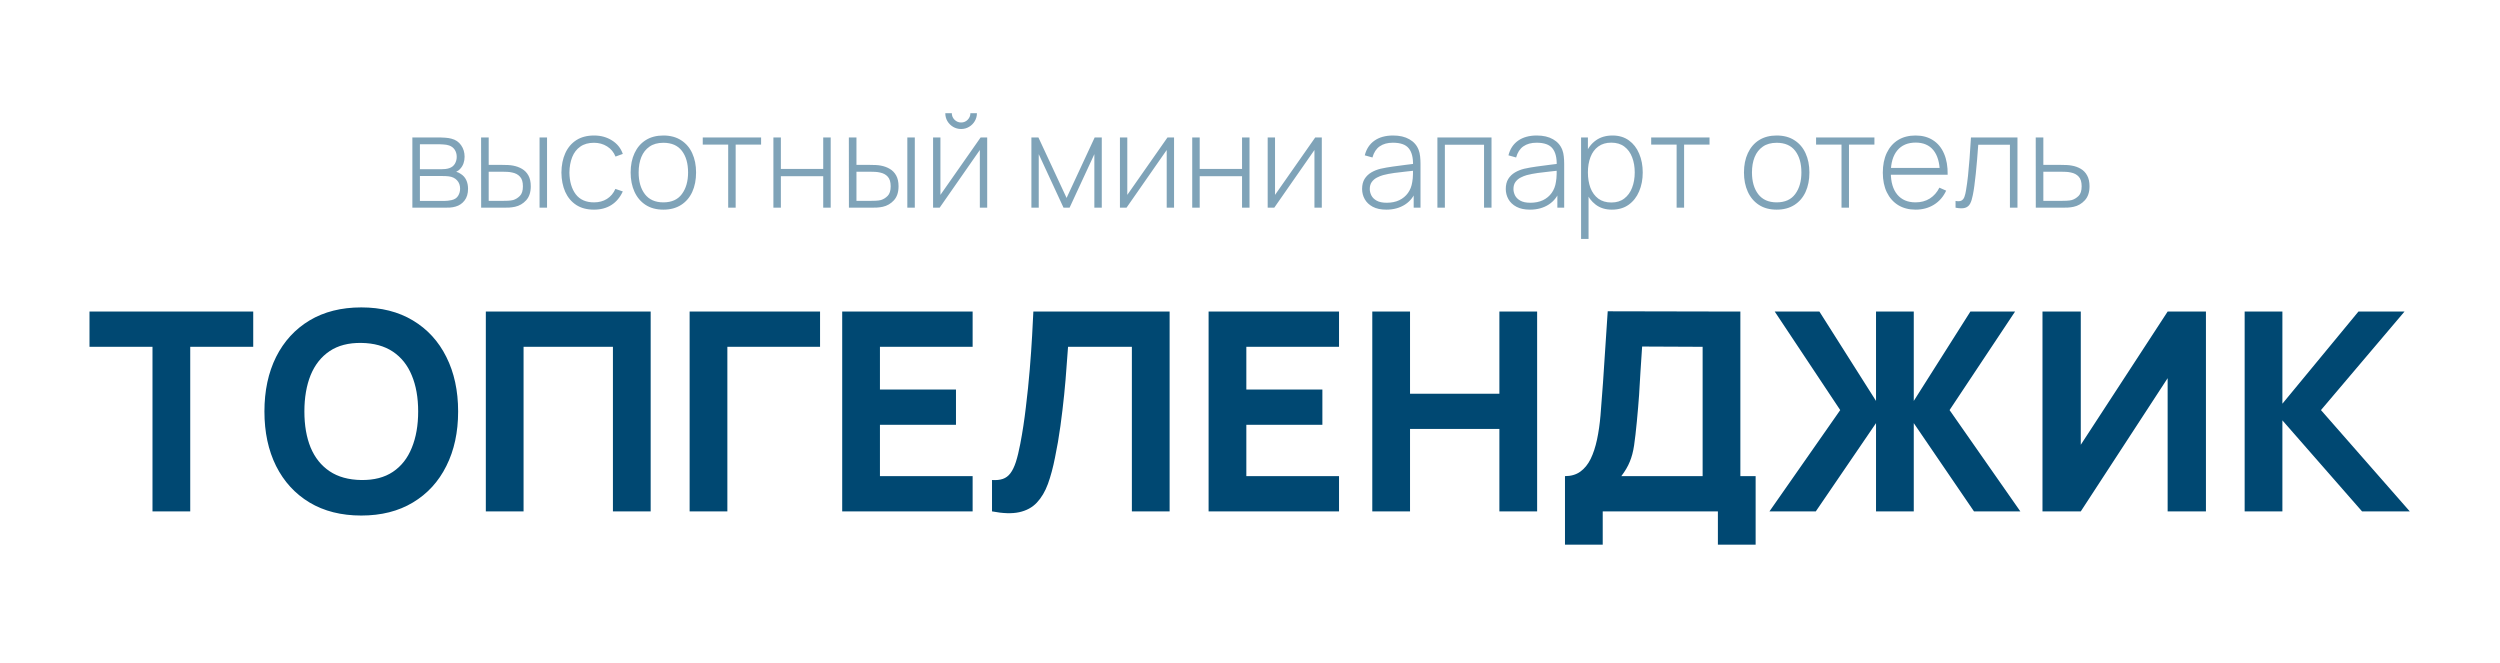
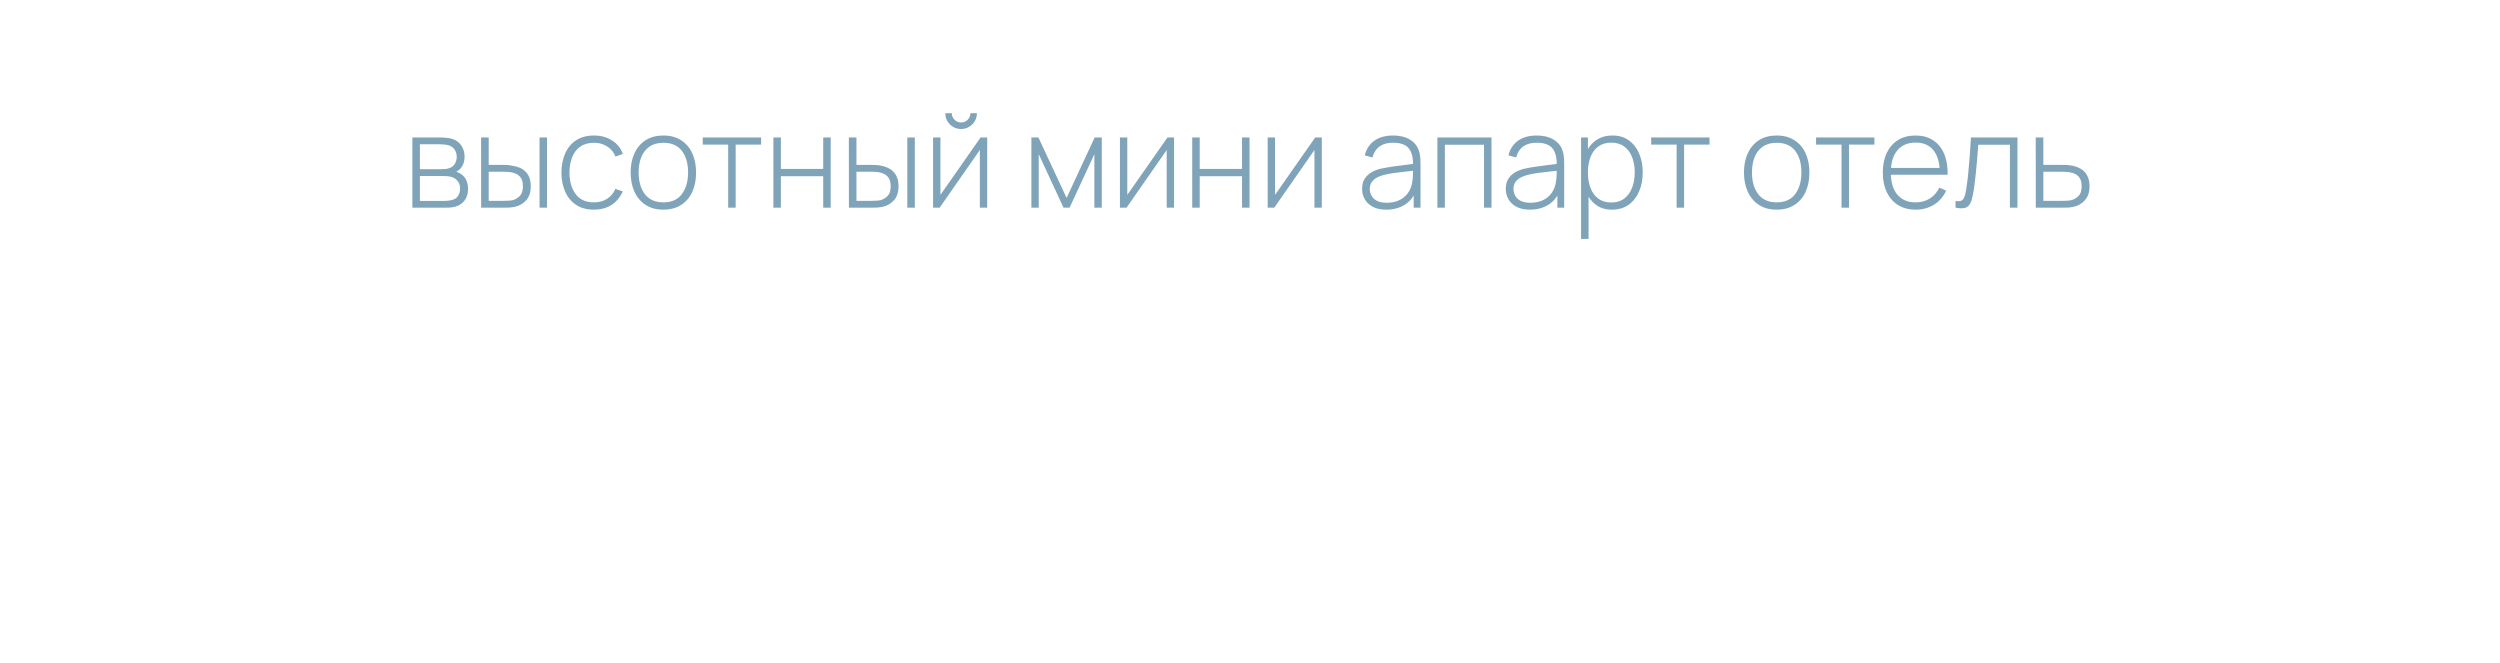
<svg xmlns="http://www.w3.org/2000/svg" width="976" height="259" viewBox="0 0 976 259" fill="none">
-   <path d="M59.533 199.641V135.395H34.94V121.636H98.86V135.395H74.267V199.641H59.533ZM141.042 201.266C133.242 201.266 126.507 199.568 120.837 196.174C115.203 192.779 110.852 188.03 107.782 181.927C104.749 175.824 103.232 168.728 103.232 160.638C103.232 152.549 104.749 145.453 107.782 139.349C110.852 133.246 115.203 128.497 120.837 125.103C126.507 121.708 133.242 120.011 141.042 120.011C148.843 120.011 155.56 121.708 161.194 125.103C166.863 128.497 171.215 133.246 174.249 139.349C177.318 145.453 178.853 152.549 178.853 160.638C178.853 168.728 177.318 175.824 174.249 181.927C171.215 188.03 166.863 192.779 161.194 196.174C155.56 199.568 148.843 201.266 141.042 201.266ZM141.042 187.398C145.99 187.47 150.107 186.405 153.393 184.202C156.679 181.999 159.135 178.875 160.76 174.831C162.421 170.786 163.252 166.055 163.252 160.638C163.252 155.221 162.421 150.526 160.76 146.554C159.135 142.582 156.679 139.494 153.393 137.291C150.107 135.088 145.99 133.95 141.042 133.878C136.095 133.806 131.978 134.871 128.692 137.074C125.405 139.277 122.932 142.401 121.27 146.446C119.645 150.49 118.833 155.221 118.833 160.638C118.833 166.055 119.645 170.75 121.27 174.722C122.932 178.695 125.405 181.782 128.692 183.985C131.978 186.188 136.095 187.326 141.042 187.398ZM189.667 199.641V121.636H254.021V199.641H239.286V135.395H204.401V199.641H189.667ZM269.229 199.641V121.636H320.149V135.395H283.963V199.641H269.229ZM328.795 199.641V121.636H379.714V135.395H343.529V152.079H373.214V165.838H343.529V185.881H379.714V199.641H328.795ZM387.281 199.641V187.398C388.942 187.506 390.351 187.362 391.506 186.965C392.662 186.567 393.637 185.845 394.432 184.798C395.262 183.715 395.984 182.234 396.598 180.356C397.212 178.442 397.79 176.059 398.332 173.206C399.199 168.691 399.921 163.943 400.499 158.959C401.113 153.939 401.618 149.028 402.015 144.225C402.413 139.422 402.72 135.052 402.936 131.116C403.153 127.143 403.315 123.983 403.424 121.636H456.619V199.641H441.884V135.395H416.966C416.822 137.417 416.623 140.054 416.37 143.304C416.154 146.554 415.847 150.147 415.45 154.084C415.052 158.02 414.565 162.101 413.987 166.326C413.409 170.551 412.705 174.65 411.874 178.623C411.116 182.487 410.195 185.917 409.112 188.915C408.028 191.876 406.584 194.314 404.778 196.228C403.008 198.106 400.715 199.352 397.898 199.966C395.082 200.579 391.543 200.471 387.281 199.641ZM471.837 199.641V121.636H522.757V135.395H486.571V152.079H516.256V165.838H486.571V185.881H522.757V199.641H471.837ZM535.741 199.641V121.636H550.475V153.704H585.36V121.636H600.095V199.641H585.36V167.464H550.475V199.641H535.741ZM610.969 212.641V185.881C613.316 185.881 615.303 185.304 616.928 184.148C618.589 182.956 619.943 181.295 620.991 179.164C622.038 176.997 622.868 174.47 623.482 171.58C624.096 168.691 624.548 165.55 624.837 162.155C625.198 157.821 625.523 153.56 625.812 149.371C626.101 145.146 626.39 140.776 626.678 136.262C626.967 131.711 627.292 126.8 627.653 121.527L679.44 121.636V185.881H685.399V212.641H670.664V199.641H625.703V212.641H610.969ZM632.962 185.881H664.706V135.395L641.088 135.287C640.835 138.862 640.618 142.148 640.438 145.146C640.293 148.143 640.113 151.176 639.896 154.246C639.679 157.316 639.39 160.746 639.029 164.538C638.668 168.33 638.307 171.454 637.946 173.91C637.585 176.329 637.025 178.442 636.266 180.248C635.544 182.053 634.443 183.931 632.962 185.881ZM690.798 199.641L718.424 160.096L692.856 121.636H710.299L732.4 156.521V121.636H747.135V156.521L769.236 121.636H786.679L761.11 160.096L788.737 199.641H770.644L747.135 165.188V199.641H732.4V165.188L708.891 199.641H690.798ZM861.198 199.641H846.247V147.637L812.337 199.641H797.386V121.636H812.337V173.639L846.247 121.636H861.198V199.641ZM876.313 199.641V121.636H891.047V157.605L920.732 121.636H938.717L906.106 160.096L940.775 199.641H922.141L891.047 164.105V199.641H876.313Z" fill="#004872" />
-   <path opacity="0.5" d="M160.986 81.085V53.661H171.88C172.354 53.661 173.005 53.695 173.835 53.763C174.681 53.814 175.485 53.941 176.247 54.144C177.855 54.55 179.108 55.397 180.005 56.683C180.919 57.97 181.376 59.468 181.376 61.178C181.376 62.092 181.241 62.938 180.97 63.717C180.716 64.478 180.327 65.156 179.802 65.748C179.565 66.036 179.294 66.298 178.989 66.535C178.685 66.755 178.388 66.933 178.101 67.069C178.608 67.17 179.184 67.432 179.827 67.856C180.809 68.465 181.537 69.269 182.011 70.268C182.485 71.267 182.722 72.418 182.722 73.721C182.722 75.6 182.265 77.124 181.351 78.292C180.454 79.46 179.286 80.247 177.847 80.653C177.153 80.856 176.416 80.983 175.638 81.034C174.859 81.068 174.148 81.085 173.505 81.085H160.986ZM163.932 78.444H173.428C173.784 78.444 174.249 78.419 174.825 78.368C175.401 78.3 175.908 78.216 176.349 78.114C177.5 77.843 178.329 77.293 178.837 76.464C179.362 75.617 179.624 74.686 179.624 73.671C179.624 72.333 179.226 71.241 178.431 70.395C177.635 69.531 176.552 69.015 175.181 68.846C174.791 68.778 174.376 68.744 173.936 68.744C173.513 68.727 173.115 68.719 172.743 68.719H163.932V78.444ZM163.932 66.053H172.464C172.87 66.053 173.352 66.027 173.911 65.977C174.47 65.909 174.969 65.799 175.409 65.647C176.391 65.308 177.119 64.732 177.593 63.92C178.067 63.09 178.304 62.202 178.304 61.254C178.304 60.187 178.05 59.265 177.542 58.486C177.034 57.69 176.298 57.123 175.333 56.785C174.656 56.565 173.945 56.438 173.2 56.404C172.472 56.353 172.015 56.328 171.829 56.328H163.932V66.053ZM187.842 81.085L187.817 53.661H190.788V64.377H196.095C196.907 64.377 197.66 64.394 198.354 64.428C199.065 64.462 199.717 64.538 200.31 64.656C201.596 64.893 202.756 65.316 203.788 65.926C204.838 66.535 205.667 67.39 206.277 68.49C206.903 69.591 207.216 71.004 207.216 72.731C207.216 75.05 206.615 76.87 205.413 78.19C204.212 79.511 202.756 80.357 201.046 80.73C200.335 80.882 199.599 80.983 198.837 81.034C198.092 81.068 197.322 81.085 196.526 81.085H187.842ZM190.788 78.419H196.145C196.772 78.419 197.483 78.402 198.278 78.368C199.074 78.334 199.768 78.241 200.36 78.089C201.308 77.801 202.172 77.268 202.95 76.489C203.746 75.71 204.144 74.458 204.144 72.731C204.144 71.038 203.763 69.785 203.001 68.973C202.256 68.143 201.241 67.602 199.954 67.348C199.379 67.212 198.752 67.128 198.075 67.094C197.415 67.06 196.772 67.043 196.145 67.043H190.788V78.419ZM210.644 81.085V53.661H213.564V81.085H210.644ZM231.895 81.847C229.153 81.847 226.842 81.237 224.963 80.019C223.084 78.783 221.654 77.082 220.672 74.915C219.707 72.731 219.208 70.217 219.174 67.373C219.208 64.478 219.716 61.948 220.698 59.781C221.696 57.597 223.135 55.904 225.014 54.703C226.893 53.501 229.195 52.9 231.921 52.9C234.579 52.9 236.915 53.543 238.929 54.83C240.96 56.099 242.366 57.851 243.144 60.086L240.3 61.127C239.606 59.417 238.514 58.097 237.025 57.166C235.535 56.218 233.825 55.744 231.895 55.744C229.729 55.744 227.943 56.243 226.538 57.242C225.133 58.224 224.083 59.586 223.389 61.33C222.695 63.074 222.331 65.088 222.297 67.373C222.348 70.877 223.169 73.696 224.76 75.829C226.368 77.945 228.747 79.003 231.895 79.003C233.842 79.003 235.527 78.554 236.949 77.657C238.387 76.76 239.488 75.456 240.25 73.747L243.144 74.737C242.078 77.056 240.588 78.825 238.675 80.044C236.762 81.246 234.502 81.847 231.895 81.847ZM258.975 81.847C256.25 81.847 253.939 81.229 252.043 79.993C250.147 78.757 248.7 77.048 247.701 74.864C246.702 72.68 246.203 70.166 246.203 67.322C246.203 64.462 246.711 61.948 247.726 59.781C248.742 57.597 250.198 55.904 252.094 54.703C254.007 53.501 256.3 52.9 258.975 52.9C261.7 52.9 264.011 53.517 265.907 54.753C267.82 55.972 269.267 57.665 270.249 59.832C271.248 61.998 271.747 64.495 271.747 67.322C271.747 70.217 271.248 72.756 270.249 74.94C269.25 77.107 267.795 78.8 265.882 80.019C263.969 81.237 261.667 81.847 258.975 81.847ZM258.975 79.003C262.208 79.003 264.621 77.919 266.212 75.753C267.82 73.586 268.624 70.776 268.624 67.322C268.624 63.801 267.82 60.991 266.212 58.892C264.604 56.793 262.191 55.744 258.975 55.744C256.791 55.744 254.988 56.243 253.567 57.242C252.145 58.224 251.078 59.586 250.367 61.33C249.673 63.056 249.326 65.054 249.326 67.322C249.326 70.844 250.139 73.671 251.764 75.803C253.406 77.936 255.809 79.003 258.975 79.003ZM284.283 81.085V56.455H274.354V53.661H297.131V56.455H287.203V81.085H284.283ZM301.933 81.085V53.661H304.853V65.951H321.383V53.661H324.303V81.085H321.383V68.795H304.853V81.085H301.933ZM331.417 81.085L331.391 53.661H334.362V64.377H339.669C340.482 64.377 341.235 64.394 341.929 64.428C342.64 64.462 343.292 64.538 343.884 64.656C345.171 64.893 346.331 65.316 347.363 65.926C348.413 66.535 349.242 67.39 349.852 68.49C350.478 69.591 350.791 71.004 350.791 72.731C350.791 75.05 350.19 76.87 348.988 78.19C347.786 79.511 346.331 80.357 344.621 80.73C343.91 80.882 343.173 80.983 342.412 81.034C341.667 81.068 340.897 81.085 340.101 81.085H331.417ZM334.362 78.419H339.72C340.346 78.419 341.057 78.402 341.853 78.368C342.649 78.334 343.343 78.241 343.935 78.089C344.883 77.801 345.747 77.268 346.525 76.489C347.321 75.71 347.719 74.458 347.719 72.731C347.719 71.038 347.338 69.785 346.576 68.973C345.831 68.143 344.815 67.602 343.529 67.348C342.953 67.212 342.327 67.128 341.65 67.094C340.99 67.06 340.346 67.043 339.72 67.043H334.362V78.419ZM354.219 81.085V53.661H357.139V81.085H354.219ZM375.216 50.361C374.082 50.361 373.041 50.081 372.093 49.523C371.162 48.964 370.417 48.219 369.859 47.288C369.317 46.357 369.046 45.324 369.046 44.19H371.585C371.585 45.172 371.941 46.027 372.652 46.755C373.38 47.466 374.235 47.821 375.216 47.821C376.232 47.821 377.087 47.466 377.781 46.755C378.492 46.027 378.847 45.172 378.847 44.19H381.387C381.387 45.324 381.107 46.357 380.549 47.288C380.007 48.219 379.262 48.964 378.314 49.523C377.383 50.081 376.351 50.361 375.216 50.361ZM385.399 53.661V81.085H382.529V58.562L366.837 81.085H364.272V53.661H367.142V76.083L382.834 53.661H385.399ZM402.658 81.085V53.661H405.4L416.395 77.276L427.365 53.661H430.132V81.085H427.238V60.187L417.563 81.085H415.202L405.527 60.187V81.085H402.658ZM458.351 53.661V81.085H455.482V58.562L439.79 81.085H437.225V53.661H440.095V76.083L455.787 53.661H458.351ZM465.444 81.085V53.661H468.364V65.951H484.895V53.661H487.815V81.085H484.895V68.795H468.364V81.085H465.444ZM516.029 53.661V81.085H513.16V58.562L497.468 81.085H494.903V53.661H497.772V76.083L513.465 53.661H516.029ZM541.211 81.847C539.095 81.847 537.335 81.474 535.93 80.73C534.542 79.985 533.5 79.003 532.806 77.784C532.112 76.548 531.765 75.211 531.765 73.772C531.765 72.215 532.087 70.911 532.73 69.862C533.39 68.812 534.262 67.966 535.346 67.322C536.446 66.679 537.656 66.197 538.977 65.875C540.483 65.537 542.108 65.249 543.852 65.012C545.596 64.758 547.255 64.538 548.829 64.352C550.42 64.165 551.715 64.004 552.714 63.869L551.647 64.504C551.715 61.541 551.156 59.341 549.972 57.902C548.803 56.446 546.738 55.718 543.776 55.718C541.694 55.718 539.975 56.192 538.621 57.14C537.284 58.071 536.344 59.519 535.803 61.482L532.806 60.644C533.433 58.156 534.694 56.243 536.59 54.906C538.486 53.568 540.915 52.9 543.877 52.9C546.4 52.9 548.516 53.391 550.225 54.372C551.952 55.354 553.154 56.734 553.831 58.511C554.119 59.239 554.314 60.094 554.415 61.076C554.517 62.041 554.568 63.014 554.568 63.996V81.085H551.901V73.874L552.892 74.127C552.062 76.599 550.615 78.503 548.55 79.841C546.484 81.178 544.038 81.847 541.211 81.847ZM541.364 79.155C543.226 79.155 544.859 78.825 546.264 78.165C547.669 77.488 548.803 76.548 549.667 75.346C550.547 74.127 551.106 72.697 551.343 71.055C551.512 70.141 551.605 69.151 551.622 68.084C551.639 67.018 551.647 66.231 551.647 65.723L552.917 66.535C551.817 66.671 550.496 66.815 548.956 66.967C547.432 67.119 545.875 67.305 544.284 67.525C542.692 67.746 541.254 68.025 539.967 68.364C539.171 68.584 538.367 68.905 537.555 69.328C536.759 69.735 536.09 70.302 535.549 71.03C535.024 71.758 534.762 72.68 534.762 73.797C534.762 74.627 534.965 75.456 535.371 76.286C535.794 77.115 536.488 77.801 537.453 78.343C538.418 78.884 539.722 79.155 541.364 79.155ZM561.161 81.085V53.661H582.287V81.085H579.367V56.505H564.081V81.085H561.161ZM597.302 81.847C595.186 81.847 593.426 81.474 592.021 80.73C590.632 79.985 589.591 79.003 588.897 77.784C588.203 76.548 587.856 75.211 587.856 73.772C587.856 72.215 588.178 70.911 588.821 69.862C589.481 68.812 590.353 67.966 591.437 67.322C592.537 66.679 593.747 66.197 595.068 65.875C596.574 65.537 598.199 65.249 599.943 65.012C601.686 64.758 603.345 64.538 604.92 64.352C606.511 64.165 607.806 64.004 608.805 63.869L607.738 64.504C607.806 61.541 607.247 59.341 606.062 57.902C604.894 56.446 602.829 55.718 599.867 55.718C597.785 55.718 596.066 56.192 594.712 57.14C593.375 58.071 592.435 59.519 591.894 61.482L588.897 60.644C589.524 58.156 590.785 56.243 592.681 54.906C594.577 53.568 597.006 52.9 599.968 52.9C602.491 52.9 604.607 53.391 606.316 54.372C608.043 55.354 609.245 56.734 609.922 58.511C610.21 59.239 610.404 60.094 610.506 61.076C610.608 62.041 610.658 63.014 610.658 63.996V81.085H607.992V73.874L608.983 74.127C608.153 76.599 606.706 78.503 604.64 79.841C602.575 81.178 600.129 81.847 597.302 81.847ZM597.454 79.155C599.317 79.155 600.95 78.825 602.355 78.165C603.76 77.488 604.894 76.548 605.758 75.346C606.638 74.127 607.197 72.697 607.434 71.055C607.603 70.141 607.696 69.151 607.713 68.084C607.73 67.018 607.738 66.231 607.738 65.723L609.008 66.535C607.908 66.671 606.587 66.815 605.047 66.967C603.523 67.119 601.966 67.305 600.375 67.525C598.783 67.746 597.344 68.025 596.058 68.364C595.262 68.584 594.458 68.905 593.646 69.328C592.85 69.735 592.181 70.302 591.64 71.03C591.115 71.758 590.853 72.68 590.853 73.797C590.853 74.627 591.056 75.456 591.462 76.286C591.885 77.115 592.579 77.801 593.544 78.343C594.509 78.884 595.812 79.155 597.454 79.155ZM629.262 81.847C626.791 81.847 624.7 81.204 622.99 79.917C621.281 78.63 619.977 76.895 619.08 74.712C618.183 72.528 617.734 70.065 617.734 67.322C617.734 64.563 618.183 62.1 619.08 59.933C619.977 57.75 621.306 56.031 623.066 54.779C624.827 53.526 626.985 52.9 629.541 52.9C632.03 52.9 634.154 53.535 635.915 54.804C637.675 56.074 639.013 57.8 639.927 59.984C640.858 62.168 641.323 64.614 641.323 67.322C641.323 70.065 640.849 72.536 639.901 74.737C638.97 76.921 637.608 78.656 635.813 79.942C634.036 81.212 631.852 81.847 629.262 81.847ZM617.252 93.273V53.661H619.918V74.788H620.172V93.273H617.252ZM629.084 79.054C631.099 79.054 632.775 78.537 634.112 77.505C635.466 76.472 636.482 75.076 637.159 73.315C637.853 71.537 638.2 69.54 638.2 67.322C638.2 65.122 637.862 63.15 637.184 61.406C636.524 59.645 635.517 58.257 634.163 57.242C632.825 56.209 631.116 55.693 629.034 55.693C627.019 55.693 625.335 56.192 623.981 57.191C622.626 58.173 621.611 59.544 620.933 61.304C620.256 63.065 619.918 65.071 619.918 67.322C619.918 69.557 620.248 71.563 620.908 73.34C621.585 75.101 622.601 76.497 623.955 77.53C625.326 78.546 627.036 79.054 629.084 79.054ZM654.552 81.085V56.455H644.624V53.661H667.4V56.455H657.472V81.085H654.552ZM693.617 81.847C690.892 81.847 688.581 81.229 686.685 79.993C684.789 78.757 683.342 77.048 682.343 74.864C681.344 72.68 680.845 70.166 680.845 67.322C680.845 64.462 681.353 61.948 682.369 59.781C683.384 57.597 684.84 55.904 686.736 54.703C688.649 53.501 690.943 52.9 693.617 52.9C696.343 52.9 698.653 53.517 700.549 54.753C702.462 55.972 703.91 57.665 704.891 59.832C705.89 61.998 706.39 64.495 706.39 67.322C706.39 70.217 705.89 72.756 704.891 74.94C703.893 77.107 702.437 78.8 700.524 80.019C698.611 81.237 696.309 81.847 693.617 81.847ZM693.617 79.003C696.851 79.003 699.263 77.919 700.854 75.753C702.462 73.586 703.266 70.776 703.266 67.322C703.266 63.801 702.462 60.991 700.854 58.892C699.246 56.793 696.834 55.744 693.617 55.744C691.434 55.744 689.631 56.243 688.209 57.242C686.787 58.224 685.72 59.586 685.009 61.33C684.315 63.056 683.968 65.054 683.968 67.322C683.968 70.844 684.781 73.671 686.406 75.803C688.048 77.936 690.452 79.003 693.617 79.003ZM718.925 81.085V56.455H708.997V53.661H731.773V56.455H721.845V81.085H718.925ZM747.874 81.847C745.251 81.847 742.982 81.263 741.069 80.095C739.156 78.91 737.675 77.242 736.626 75.092C735.576 72.926 735.051 70.37 735.051 67.424C735.051 64.428 735.568 61.846 736.6 59.679C737.65 57.496 739.123 55.82 741.019 54.652C742.931 53.484 745.2 52.9 747.824 52.9C750.481 52.9 752.75 53.509 754.629 54.728C756.525 55.93 757.964 57.673 758.945 59.959C759.944 62.244 760.418 64.995 760.367 68.211H757.32V67.195C757.236 63.437 756.389 60.577 754.781 58.613C753.173 56.649 750.871 55.667 747.874 55.667C744.777 55.667 742.381 56.692 740.688 58.74C739.013 60.771 738.175 63.649 738.175 67.373C738.175 71.064 739.013 73.924 740.688 75.956C742.381 77.987 744.76 79.003 747.824 79.003C749.94 79.003 751.785 78.512 753.359 77.53C754.95 76.531 756.212 75.109 757.143 73.264L759.783 74.432C758.683 76.802 757.092 78.63 755.01 79.917C752.927 81.204 750.549 81.847 747.874 81.847ZM737.057 68.211V65.57H758.717V68.211H737.057ZM763.445 81.085V78.444C764.478 78.63 765.256 78.58 765.781 78.292C766.306 77.987 766.687 77.496 766.924 76.819C767.178 76.125 767.381 75.287 767.533 74.305C767.821 72.612 768.075 70.767 768.295 68.77C768.515 66.755 768.718 64.512 768.904 62.041C769.09 59.552 769.277 56.759 769.463 53.661H787.618V81.085H784.673V56.505H772.307C772.171 58.537 772.019 60.509 771.85 62.422C771.697 64.335 771.528 66.154 771.342 67.881C771.173 69.591 770.986 71.157 770.783 72.579C770.597 73.984 770.394 75.202 770.174 76.235C769.92 77.589 769.573 78.681 769.133 79.511C768.71 80.323 768.058 80.865 767.178 81.136C766.297 81.407 765.053 81.39 763.445 81.085ZM794.774 81.085L794.749 53.661H797.72V64.377H804.626C805.439 64.377 806.192 64.394 806.886 64.428C807.597 64.462 808.249 64.538 808.841 64.656C810.128 64.876 811.288 65.291 812.32 65.9C813.37 66.51 814.199 67.373 814.809 68.49C815.435 69.591 815.748 71.004 815.748 72.731C815.748 75.05 815.139 76.87 813.92 78.19C812.718 79.511 811.262 80.357 809.552 80.73C808.858 80.882 808.13 80.983 807.369 81.034C806.607 81.068 805.837 81.085 805.058 81.085H794.774ZM797.72 78.419H804.677C805.303 78.419 806.014 78.402 806.81 78.368C807.606 78.334 808.291 78.241 808.867 78.089C809.815 77.801 810.687 77.268 811.482 76.489C812.278 75.71 812.676 74.458 812.676 72.731C812.676 71.038 812.295 69.785 811.533 68.973C810.788 68.143 809.772 67.602 808.486 67.348C807.893 67.212 807.267 67.128 806.607 67.094C805.947 67.06 805.303 67.043 804.677 67.043H797.72V78.419Z" fill="#004872" />
+   <path opacity="0.5" d="M160.986 81.085V53.661H171.88C172.354 53.661 173.005 53.695 173.835 53.763C174.681 53.814 175.485 53.941 176.247 54.144C177.855 54.55 179.108 55.397 180.005 56.683C180.919 57.97 181.376 59.468 181.376 61.178C181.376 62.092 181.241 62.938 180.97 63.717C180.716 64.478 180.327 65.156 179.802 65.748C179.565 66.036 179.294 66.298 178.989 66.535C178.685 66.755 178.388 66.933 178.101 67.069C178.608 67.17 179.184 67.432 179.827 67.856C180.809 68.465 181.537 69.269 182.011 70.268C182.485 71.267 182.722 72.418 182.722 73.721C182.722 75.6 182.265 77.124 181.351 78.292C180.454 79.46 179.286 80.247 177.847 80.653C177.153 80.856 176.416 80.983 175.638 81.034C174.859 81.068 174.148 81.085 173.505 81.085H160.986ZM163.932 78.444H173.428C173.784 78.444 174.249 78.419 174.825 78.368C175.401 78.3 175.908 78.216 176.349 78.114C177.5 77.843 178.329 77.293 178.837 76.464C179.362 75.617 179.624 74.686 179.624 73.671C179.624 72.333 179.226 71.241 178.431 70.395C177.635 69.531 176.552 69.015 175.181 68.846C174.791 68.778 174.376 68.744 173.936 68.744C173.513 68.727 173.115 68.719 172.743 68.719H163.932V78.444ZM163.932 66.053H172.464C172.87 66.053 173.352 66.027 173.911 65.977C174.47 65.909 174.969 65.799 175.409 65.647C176.391 65.308 177.119 64.732 177.593 63.92C178.067 63.09 178.304 62.202 178.304 61.254C178.304 60.187 178.05 59.265 177.542 58.486C177.034 57.69 176.298 57.123 175.333 56.785C174.656 56.565 173.945 56.438 173.2 56.404C172.472 56.353 172.015 56.328 171.829 56.328H163.932V66.053ZM187.842 81.085L187.817 53.661H190.788V64.377H196.095C196.907 64.377 197.66 64.394 198.354 64.428C201.596 64.893 202.756 65.316 203.788 65.926C204.838 66.535 205.667 67.39 206.277 68.49C206.903 69.591 207.216 71.004 207.216 72.731C207.216 75.05 206.615 76.87 205.413 78.19C204.212 79.511 202.756 80.357 201.046 80.73C200.335 80.882 199.599 80.983 198.837 81.034C198.092 81.068 197.322 81.085 196.526 81.085H187.842ZM190.788 78.419H196.145C196.772 78.419 197.483 78.402 198.278 78.368C199.074 78.334 199.768 78.241 200.36 78.089C201.308 77.801 202.172 77.268 202.95 76.489C203.746 75.71 204.144 74.458 204.144 72.731C204.144 71.038 203.763 69.785 203.001 68.973C202.256 68.143 201.241 67.602 199.954 67.348C199.379 67.212 198.752 67.128 198.075 67.094C197.415 67.06 196.772 67.043 196.145 67.043H190.788V78.419ZM210.644 81.085V53.661H213.564V81.085H210.644ZM231.895 81.847C229.153 81.847 226.842 81.237 224.963 80.019C223.084 78.783 221.654 77.082 220.672 74.915C219.707 72.731 219.208 70.217 219.174 67.373C219.208 64.478 219.716 61.948 220.698 59.781C221.696 57.597 223.135 55.904 225.014 54.703C226.893 53.501 229.195 52.9 231.921 52.9C234.579 52.9 236.915 53.543 238.929 54.83C240.96 56.099 242.366 57.851 243.144 60.086L240.3 61.127C239.606 59.417 238.514 58.097 237.025 57.166C235.535 56.218 233.825 55.744 231.895 55.744C229.729 55.744 227.943 56.243 226.538 57.242C225.133 58.224 224.083 59.586 223.389 61.33C222.695 63.074 222.331 65.088 222.297 67.373C222.348 70.877 223.169 73.696 224.76 75.829C226.368 77.945 228.747 79.003 231.895 79.003C233.842 79.003 235.527 78.554 236.949 77.657C238.387 76.76 239.488 75.456 240.25 73.747L243.144 74.737C242.078 77.056 240.588 78.825 238.675 80.044C236.762 81.246 234.502 81.847 231.895 81.847ZM258.975 81.847C256.25 81.847 253.939 81.229 252.043 79.993C250.147 78.757 248.7 77.048 247.701 74.864C246.702 72.68 246.203 70.166 246.203 67.322C246.203 64.462 246.711 61.948 247.726 59.781C248.742 57.597 250.198 55.904 252.094 54.703C254.007 53.501 256.3 52.9 258.975 52.9C261.7 52.9 264.011 53.517 265.907 54.753C267.82 55.972 269.267 57.665 270.249 59.832C271.248 61.998 271.747 64.495 271.747 67.322C271.747 70.217 271.248 72.756 270.249 74.94C269.25 77.107 267.795 78.8 265.882 80.019C263.969 81.237 261.667 81.847 258.975 81.847ZM258.975 79.003C262.208 79.003 264.621 77.919 266.212 75.753C267.82 73.586 268.624 70.776 268.624 67.322C268.624 63.801 267.82 60.991 266.212 58.892C264.604 56.793 262.191 55.744 258.975 55.744C256.791 55.744 254.988 56.243 253.567 57.242C252.145 58.224 251.078 59.586 250.367 61.33C249.673 63.056 249.326 65.054 249.326 67.322C249.326 70.844 250.139 73.671 251.764 75.803C253.406 77.936 255.809 79.003 258.975 79.003ZM284.283 81.085V56.455H274.354V53.661H297.131V56.455H287.203V81.085H284.283ZM301.933 81.085V53.661H304.853V65.951H321.383V53.661H324.303V81.085H321.383V68.795H304.853V81.085H301.933ZM331.417 81.085L331.391 53.661H334.362V64.377H339.669C340.482 64.377 341.235 64.394 341.929 64.428C342.64 64.462 343.292 64.538 343.884 64.656C345.171 64.893 346.331 65.316 347.363 65.926C348.413 66.535 349.242 67.39 349.852 68.49C350.478 69.591 350.791 71.004 350.791 72.731C350.791 75.05 350.19 76.87 348.988 78.19C347.786 79.511 346.331 80.357 344.621 80.73C343.91 80.882 343.173 80.983 342.412 81.034C341.667 81.068 340.897 81.085 340.101 81.085H331.417ZM334.362 78.419H339.72C340.346 78.419 341.057 78.402 341.853 78.368C342.649 78.334 343.343 78.241 343.935 78.089C344.883 77.801 345.747 77.268 346.525 76.489C347.321 75.71 347.719 74.458 347.719 72.731C347.719 71.038 347.338 69.785 346.576 68.973C345.831 68.143 344.815 67.602 343.529 67.348C342.953 67.212 342.327 67.128 341.65 67.094C340.99 67.06 340.346 67.043 339.72 67.043H334.362V78.419ZM354.219 81.085V53.661H357.139V81.085H354.219ZM375.216 50.361C374.082 50.361 373.041 50.081 372.093 49.523C371.162 48.964 370.417 48.219 369.859 47.288C369.317 46.357 369.046 45.324 369.046 44.19H371.585C371.585 45.172 371.941 46.027 372.652 46.755C373.38 47.466 374.235 47.821 375.216 47.821C376.232 47.821 377.087 47.466 377.781 46.755C378.492 46.027 378.847 45.172 378.847 44.19H381.387C381.387 45.324 381.107 46.357 380.549 47.288C380.007 48.219 379.262 48.964 378.314 49.523C377.383 50.081 376.351 50.361 375.216 50.361ZM385.399 53.661V81.085H382.529V58.562L366.837 81.085H364.272V53.661H367.142V76.083L382.834 53.661H385.399ZM402.658 81.085V53.661H405.4L416.395 77.276L427.365 53.661H430.132V81.085H427.238V60.187L417.563 81.085H415.202L405.527 60.187V81.085H402.658ZM458.351 53.661V81.085H455.482V58.562L439.79 81.085H437.225V53.661H440.095V76.083L455.787 53.661H458.351ZM465.444 81.085V53.661H468.364V65.951H484.895V53.661H487.815V81.085H484.895V68.795H468.364V81.085H465.444ZM516.029 53.661V81.085H513.16V58.562L497.468 81.085H494.903V53.661H497.772V76.083L513.465 53.661H516.029ZM541.211 81.847C539.095 81.847 537.335 81.474 535.93 80.73C534.542 79.985 533.5 79.003 532.806 77.784C532.112 76.548 531.765 75.211 531.765 73.772C531.765 72.215 532.087 70.911 532.73 69.862C533.39 68.812 534.262 67.966 535.346 67.322C536.446 66.679 537.656 66.197 538.977 65.875C540.483 65.537 542.108 65.249 543.852 65.012C545.596 64.758 547.255 64.538 548.829 64.352C550.42 64.165 551.715 64.004 552.714 63.869L551.647 64.504C551.715 61.541 551.156 59.341 549.972 57.902C548.803 56.446 546.738 55.718 543.776 55.718C541.694 55.718 539.975 56.192 538.621 57.14C537.284 58.071 536.344 59.519 535.803 61.482L532.806 60.644C533.433 58.156 534.694 56.243 536.59 54.906C538.486 53.568 540.915 52.9 543.877 52.9C546.4 52.9 548.516 53.391 550.225 54.372C551.952 55.354 553.154 56.734 553.831 58.511C554.119 59.239 554.314 60.094 554.415 61.076C554.517 62.041 554.568 63.014 554.568 63.996V81.085H551.901V73.874L552.892 74.127C552.062 76.599 550.615 78.503 548.55 79.841C546.484 81.178 544.038 81.847 541.211 81.847ZM541.364 79.155C543.226 79.155 544.859 78.825 546.264 78.165C547.669 77.488 548.803 76.548 549.667 75.346C550.547 74.127 551.106 72.697 551.343 71.055C551.512 70.141 551.605 69.151 551.622 68.084C551.639 67.018 551.647 66.231 551.647 65.723L552.917 66.535C551.817 66.671 550.496 66.815 548.956 66.967C547.432 67.119 545.875 67.305 544.284 67.525C542.692 67.746 541.254 68.025 539.967 68.364C539.171 68.584 538.367 68.905 537.555 69.328C536.759 69.735 536.09 70.302 535.549 71.03C535.024 71.758 534.762 72.68 534.762 73.797C534.762 74.627 534.965 75.456 535.371 76.286C535.794 77.115 536.488 77.801 537.453 78.343C538.418 78.884 539.722 79.155 541.364 79.155ZM561.161 81.085V53.661H582.287V81.085H579.367V56.505H564.081V81.085H561.161ZM597.302 81.847C595.186 81.847 593.426 81.474 592.021 80.73C590.632 79.985 589.591 79.003 588.897 77.784C588.203 76.548 587.856 75.211 587.856 73.772C587.856 72.215 588.178 70.911 588.821 69.862C589.481 68.812 590.353 67.966 591.437 67.322C592.537 66.679 593.747 66.197 595.068 65.875C596.574 65.537 598.199 65.249 599.943 65.012C601.686 64.758 603.345 64.538 604.92 64.352C606.511 64.165 607.806 64.004 608.805 63.869L607.738 64.504C607.806 61.541 607.247 59.341 606.062 57.902C604.894 56.446 602.829 55.718 599.867 55.718C597.785 55.718 596.066 56.192 594.712 57.14C593.375 58.071 592.435 59.519 591.894 61.482L588.897 60.644C589.524 58.156 590.785 56.243 592.681 54.906C594.577 53.568 597.006 52.9 599.968 52.9C602.491 52.9 604.607 53.391 606.316 54.372C608.043 55.354 609.245 56.734 609.922 58.511C610.21 59.239 610.404 60.094 610.506 61.076C610.608 62.041 610.658 63.014 610.658 63.996V81.085H607.992V73.874L608.983 74.127C608.153 76.599 606.706 78.503 604.64 79.841C602.575 81.178 600.129 81.847 597.302 81.847ZM597.454 79.155C599.317 79.155 600.95 78.825 602.355 78.165C603.76 77.488 604.894 76.548 605.758 75.346C606.638 74.127 607.197 72.697 607.434 71.055C607.603 70.141 607.696 69.151 607.713 68.084C607.73 67.018 607.738 66.231 607.738 65.723L609.008 66.535C607.908 66.671 606.587 66.815 605.047 66.967C603.523 67.119 601.966 67.305 600.375 67.525C598.783 67.746 597.344 68.025 596.058 68.364C595.262 68.584 594.458 68.905 593.646 69.328C592.85 69.735 592.181 70.302 591.64 71.03C591.115 71.758 590.853 72.68 590.853 73.797C590.853 74.627 591.056 75.456 591.462 76.286C591.885 77.115 592.579 77.801 593.544 78.343C594.509 78.884 595.812 79.155 597.454 79.155ZM629.262 81.847C626.791 81.847 624.7 81.204 622.99 79.917C621.281 78.63 619.977 76.895 619.08 74.712C618.183 72.528 617.734 70.065 617.734 67.322C617.734 64.563 618.183 62.1 619.08 59.933C619.977 57.75 621.306 56.031 623.066 54.779C624.827 53.526 626.985 52.9 629.541 52.9C632.03 52.9 634.154 53.535 635.915 54.804C637.675 56.074 639.013 57.8 639.927 59.984C640.858 62.168 641.323 64.614 641.323 67.322C641.323 70.065 640.849 72.536 639.901 74.737C638.97 76.921 637.608 78.656 635.813 79.942C634.036 81.212 631.852 81.847 629.262 81.847ZM617.252 93.273V53.661H619.918V74.788H620.172V93.273H617.252ZM629.084 79.054C631.099 79.054 632.775 78.537 634.112 77.505C635.466 76.472 636.482 75.076 637.159 73.315C637.853 71.537 638.2 69.54 638.2 67.322C638.2 65.122 637.862 63.15 637.184 61.406C636.524 59.645 635.517 58.257 634.163 57.242C632.825 56.209 631.116 55.693 629.034 55.693C627.019 55.693 625.335 56.192 623.981 57.191C622.626 58.173 621.611 59.544 620.933 61.304C620.256 63.065 619.918 65.071 619.918 67.322C619.918 69.557 620.248 71.563 620.908 73.34C621.585 75.101 622.601 76.497 623.955 77.53C625.326 78.546 627.036 79.054 629.084 79.054ZM654.552 81.085V56.455H644.624V53.661H667.4V56.455H657.472V81.085H654.552ZM693.617 81.847C690.892 81.847 688.581 81.229 686.685 79.993C684.789 78.757 683.342 77.048 682.343 74.864C681.344 72.68 680.845 70.166 680.845 67.322C680.845 64.462 681.353 61.948 682.369 59.781C683.384 57.597 684.84 55.904 686.736 54.703C688.649 53.501 690.943 52.9 693.617 52.9C696.343 52.9 698.653 53.517 700.549 54.753C702.462 55.972 703.91 57.665 704.891 59.832C705.89 61.998 706.39 64.495 706.39 67.322C706.39 70.217 705.89 72.756 704.891 74.94C703.893 77.107 702.437 78.8 700.524 80.019C698.611 81.237 696.309 81.847 693.617 81.847ZM693.617 79.003C696.851 79.003 699.263 77.919 700.854 75.753C702.462 73.586 703.266 70.776 703.266 67.322C703.266 63.801 702.462 60.991 700.854 58.892C699.246 56.793 696.834 55.744 693.617 55.744C691.434 55.744 689.631 56.243 688.209 57.242C686.787 58.224 685.72 59.586 685.009 61.33C684.315 63.056 683.968 65.054 683.968 67.322C683.968 70.844 684.781 73.671 686.406 75.803C688.048 77.936 690.452 79.003 693.617 79.003ZM718.925 81.085V56.455H708.997V53.661H731.773V56.455H721.845V81.085H718.925ZM747.874 81.847C745.251 81.847 742.982 81.263 741.069 80.095C739.156 78.91 737.675 77.242 736.626 75.092C735.576 72.926 735.051 70.37 735.051 67.424C735.051 64.428 735.568 61.846 736.6 59.679C737.65 57.496 739.123 55.82 741.019 54.652C742.931 53.484 745.2 52.9 747.824 52.9C750.481 52.9 752.75 53.509 754.629 54.728C756.525 55.93 757.964 57.673 758.945 59.959C759.944 62.244 760.418 64.995 760.367 68.211H757.32V67.195C757.236 63.437 756.389 60.577 754.781 58.613C753.173 56.649 750.871 55.667 747.874 55.667C744.777 55.667 742.381 56.692 740.688 58.74C739.013 60.771 738.175 63.649 738.175 67.373C738.175 71.064 739.013 73.924 740.688 75.956C742.381 77.987 744.76 79.003 747.824 79.003C749.94 79.003 751.785 78.512 753.359 77.53C754.95 76.531 756.212 75.109 757.143 73.264L759.783 74.432C758.683 76.802 757.092 78.63 755.01 79.917C752.927 81.204 750.549 81.847 747.874 81.847ZM737.057 68.211V65.57H758.717V68.211H737.057ZM763.445 81.085V78.444C764.478 78.63 765.256 78.58 765.781 78.292C766.306 77.987 766.687 77.496 766.924 76.819C767.178 76.125 767.381 75.287 767.533 74.305C767.821 72.612 768.075 70.767 768.295 68.77C768.515 66.755 768.718 64.512 768.904 62.041C769.09 59.552 769.277 56.759 769.463 53.661H787.618V81.085H784.673V56.505H772.307C772.171 58.537 772.019 60.509 771.85 62.422C771.697 64.335 771.528 66.154 771.342 67.881C771.173 69.591 770.986 71.157 770.783 72.579C770.597 73.984 770.394 75.202 770.174 76.235C769.92 77.589 769.573 78.681 769.133 79.511C768.71 80.323 768.058 80.865 767.178 81.136C766.297 81.407 765.053 81.39 763.445 81.085ZM794.774 81.085L794.749 53.661H797.72V64.377H804.626C805.439 64.377 806.192 64.394 806.886 64.428C807.597 64.462 808.249 64.538 808.841 64.656C810.128 64.876 811.288 65.291 812.32 65.9C813.37 66.51 814.199 67.373 814.809 68.49C815.435 69.591 815.748 71.004 815.748 72.731C815.748 75.05 815.139 76.87 813.92 78.19C812.718 79.511 811.262 80.357 809.552 80.73C808.858 80.882 808.13 80.983 807.369 81.034C806.607 81.068 805.837 81.085 805.058 81.085H794.774ZM797.72 78.419H804.677C805.303 78.419 806.014 78.402 806.81 78.368C807.606 78.334 808.291 78.241 808.867 78.089C809.815 77.801 810.687 77.268 811.482 76.489C812.278 75.71 812.676 74.458 812.676 72.731C812.676 71.038 812.295 69.785 811.533 68.973C810.788 68.143 809.772 67.602 808.486 67.348C807.893 67.212 807.267 67.128 806.607 67.094C805.947 67.06 805.303 67.043 804.677 67.043H797.72V78.419Z" fill="#004872" />
</svg>